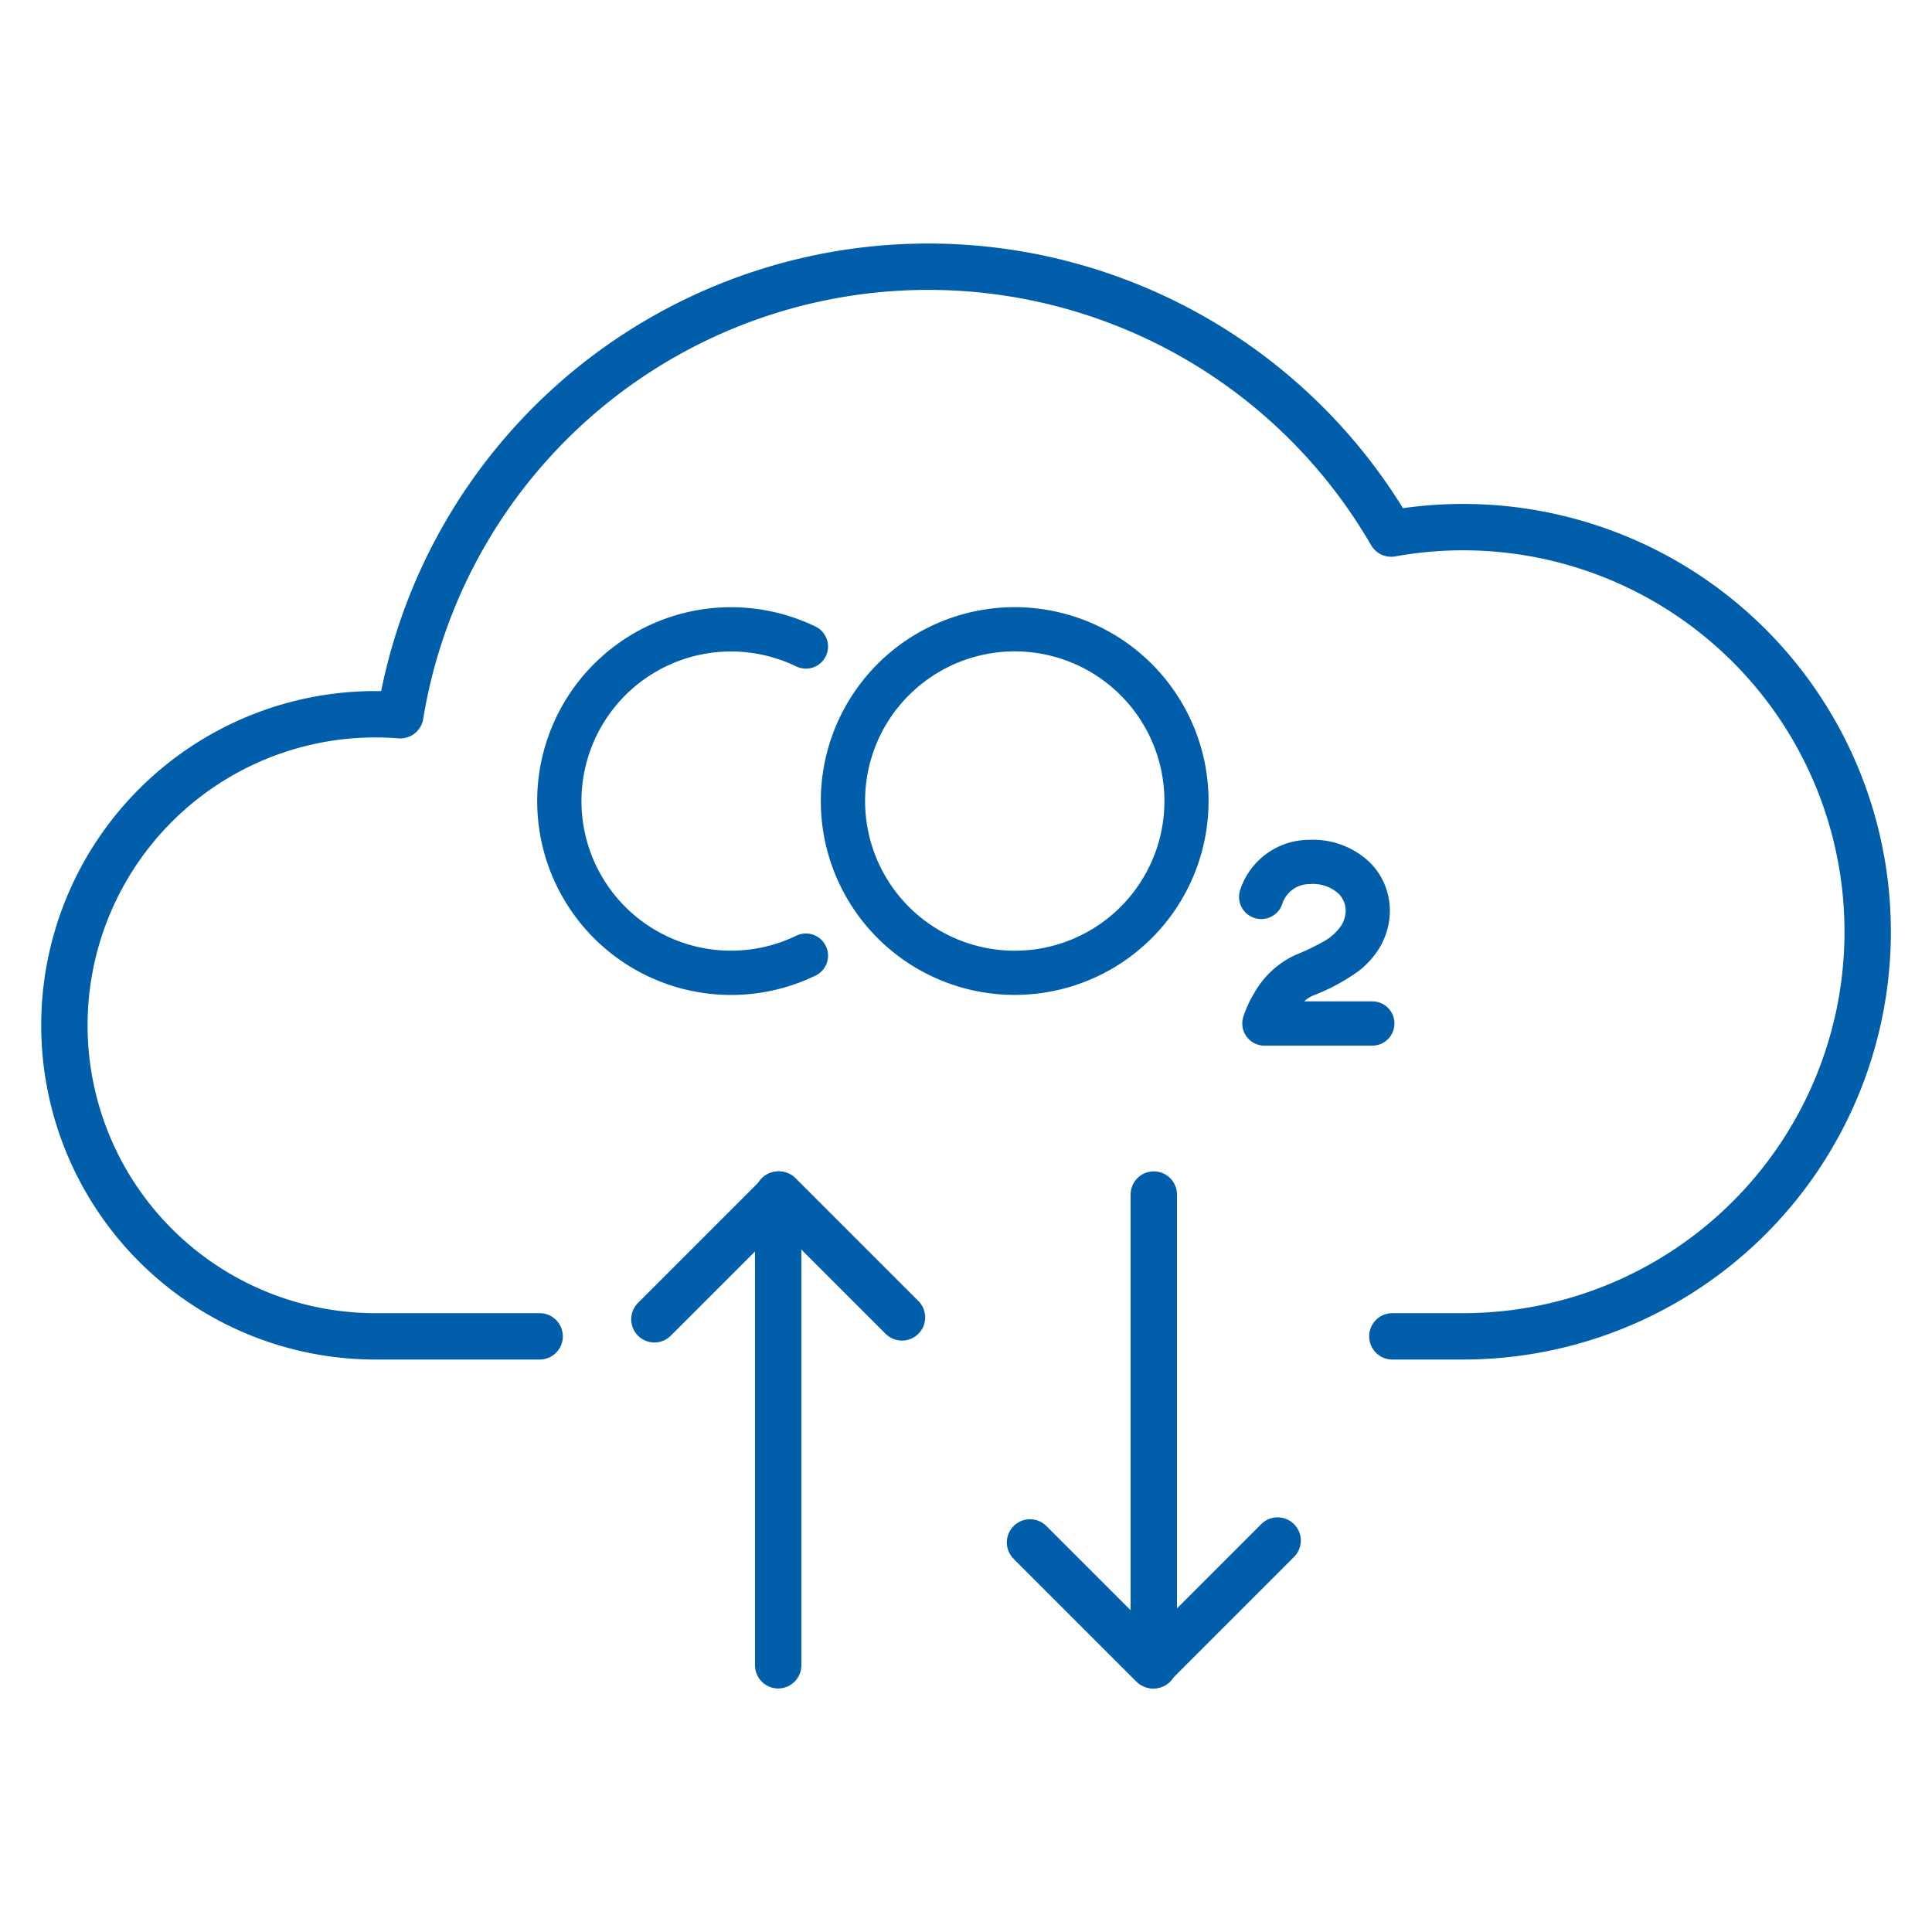
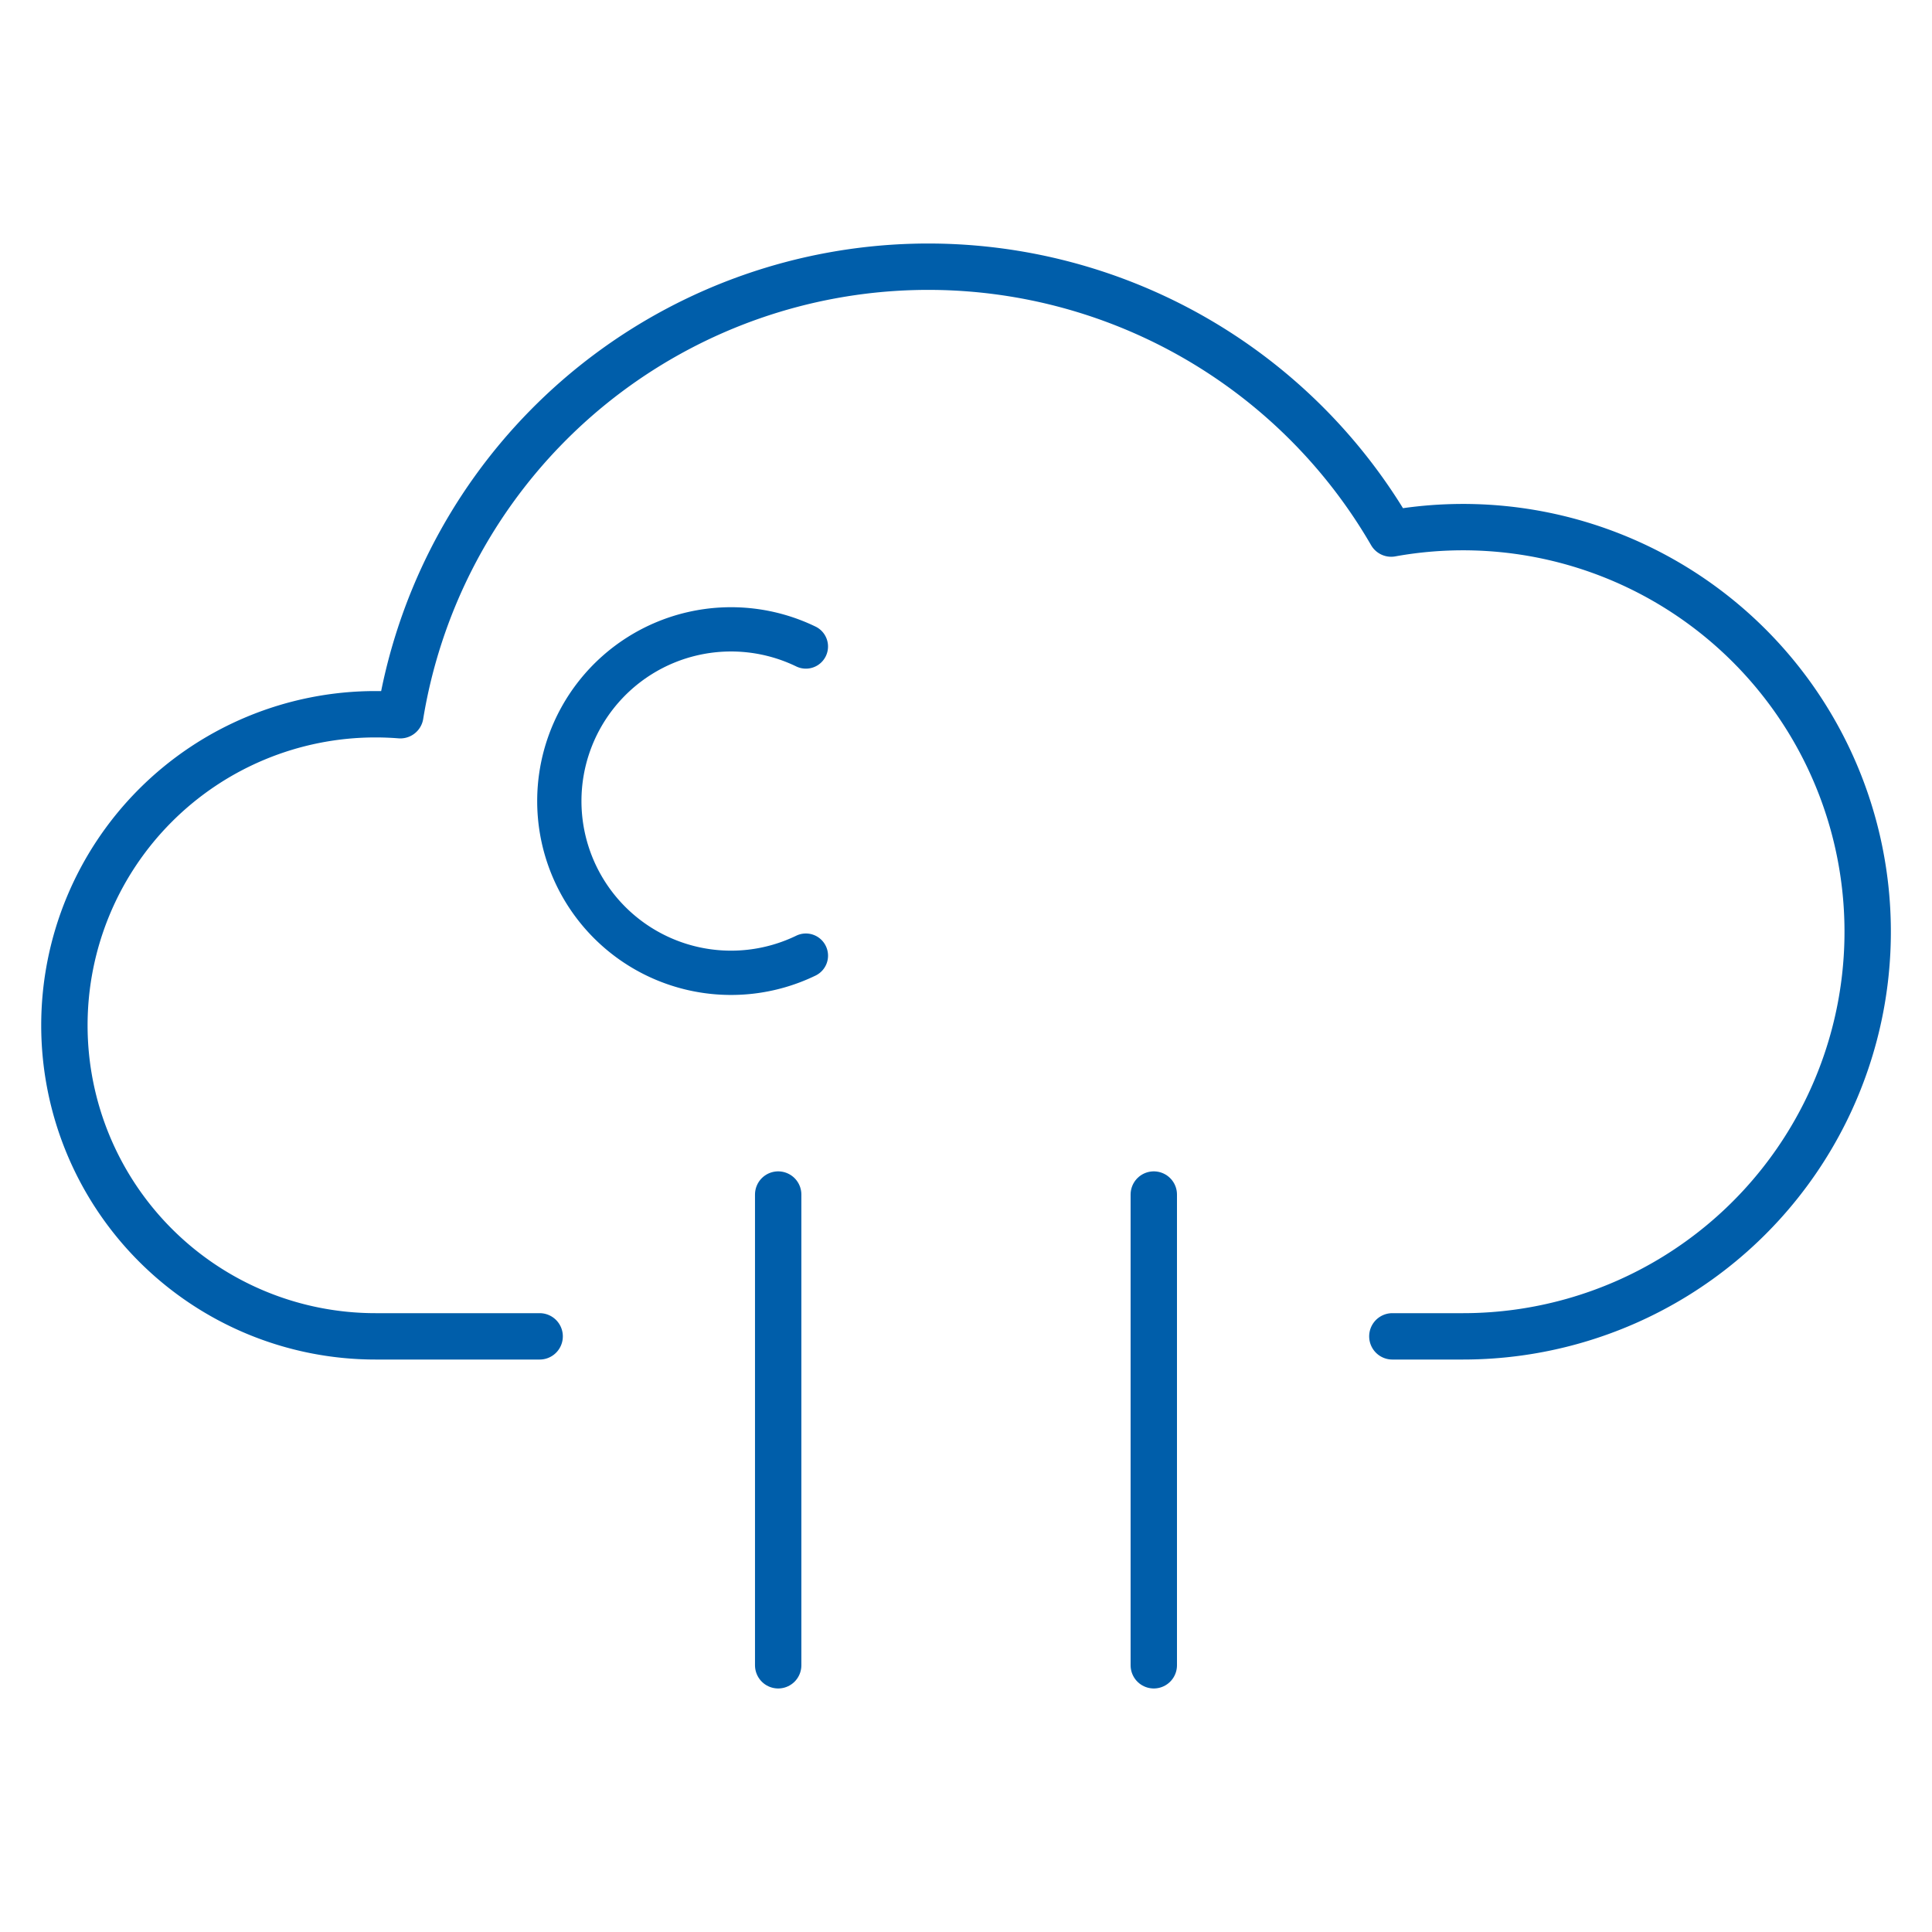
<svg xmlns="http://www.w3.org/2000/svg" width="75" height="75" viewBox="0 0 75 75">
  <defs>
    <clipPath id="clip-icon-climate-fspv">
      <rect width="75" height="75" />
    </clipPath>
  </defs>
  <g id="icon-climate-fspv" clip-path="url(#clip-icon-climate-fspv)">
    <g id="Group_494" data-name="Group 494" transform="translate(-1064.514 -349.389)">
      <path id="Path_1243" data-name="Path 1243" d="M1085.463,401.266h-6.374a12.075,12.075,0,0,1,0-24.15q.487,0,.965.038a20.767,20.767,0,0,1,38.465-7.052,15.707,15.707,0,1,1,2.79,31.164h-2.744" transform="translate(0 0)" fill="none" stroke="#005eaa" stroke-linecap="round" stroke-linejoin="round" stroke-width="1.8" />
      <g id="Group_313" data-name="Group 313" transform="translate(1104.498 395.761)">
        <line id="Line_128" data-name="Line 128" y2="18.274" transform="translate(4.806 0)" fill="none" stroke="#005eaa" stroke-linecap="round" stroke-linejoin="round" stroke-width="1.8" />
-         <path id="Path_1244" data-name="Path 1244" d="M1352.734,723.989l-4.843,4.843-4.769-4.769" transform="translate(-1343.121 -710.558)" fill="none" stroke="#005eaa" stroke-linecap="round" stroke-linejoin="round" stroke-width="1.8" />
      </g>
      <g id="Group_314" data-name="Group 314" transform="translate(1089.917 395.761)">
        <line id="Line_129" data-name="Line 129" y2="18.274" transform="translate(4.806 0)" fill="none" stroke="#005eaa" stroke-linecap="round" stroke-linejoin="round" stroke-width="1.8" />
-         <path id="Path_1245" data-name="Path 1245" d="M1235.717,629.9l4.843-4.843,4.769,4.769" transform="translate(-1235.717 -625.057)" fill="none" stroke="#005eaa" stroke-linecap="round" stroke-linejoin="round" stroke-width="1.8" />
      </g>
-       <path id="Path_1246" data-name="Path 1246" d="M1403.516,526.656a.859.859,0,0,0,1.083-.552,1.108,1.108,0,0,1,1.052-.763h.017a1.471,1.471,0,0,1,1.126.383.948.948,0,0,1,.264.624v.023a1.141,1.141,0,0,1-.155.553,1.953,1.953,0,0,1-.708.649,9.056,9.056,0,0,1-1.089.52,3.54,3.54,0,0,0-1.588,1.46,4.49,4.49,0,0,0-.436.95.858.858,0,0,0,.822,1.109h4.188a.859.859,0,1,0,0-1.718h-2.648a1.294,1.294,0,0,1,.338-.222,7.749,7.749,0,0,0,1.77-.949,3.3,3.3,0,0,0,.832-.93,2.83,2.83,0,0,0,.389-1.363l0-.02v-.062a2.645,2.645,0,0,0-.74-1.811,3.185,3.185,0,0,0-2.373-.914l-.052,0v0a2.826,2.826,0,0,0-2.646,1.948A.859.859,0,0,0,1403.516,526.656Z" transform="translate(-290.305 -141.632)" fill="#005eaa" />
      <path id="Path_1247" data-name="Path 1247" d="M1213.5,470.26a.859.859,0,0,0-1.148-.4,5.807,5.807,0,1,1,0-10.453.859.859,0,0,0,.749-1.547,7.526,7.526,0,1,0,0,13.548A.858.858,0,0,0,1213.5,470.26Z" transform="translate(-116.928 -84.147)" fill="#005eaa" />
-       <path id="Path_1248" data-name="Path 1248" d="M1290.831,472.158a7.526,7.526,0,1,0-7.526-7.525A7.527,7.527,0,0,0,1290.831,472.158Zm-4.107-11.632a5.81,5.81,0,1,1-1.7,4.107A5.788,5.788,0,0,1,1286.723,460.526Z" transform="translate(-186.927 -84.147)" fill="#005eaa" />
    </g>
  </g>
</svg>